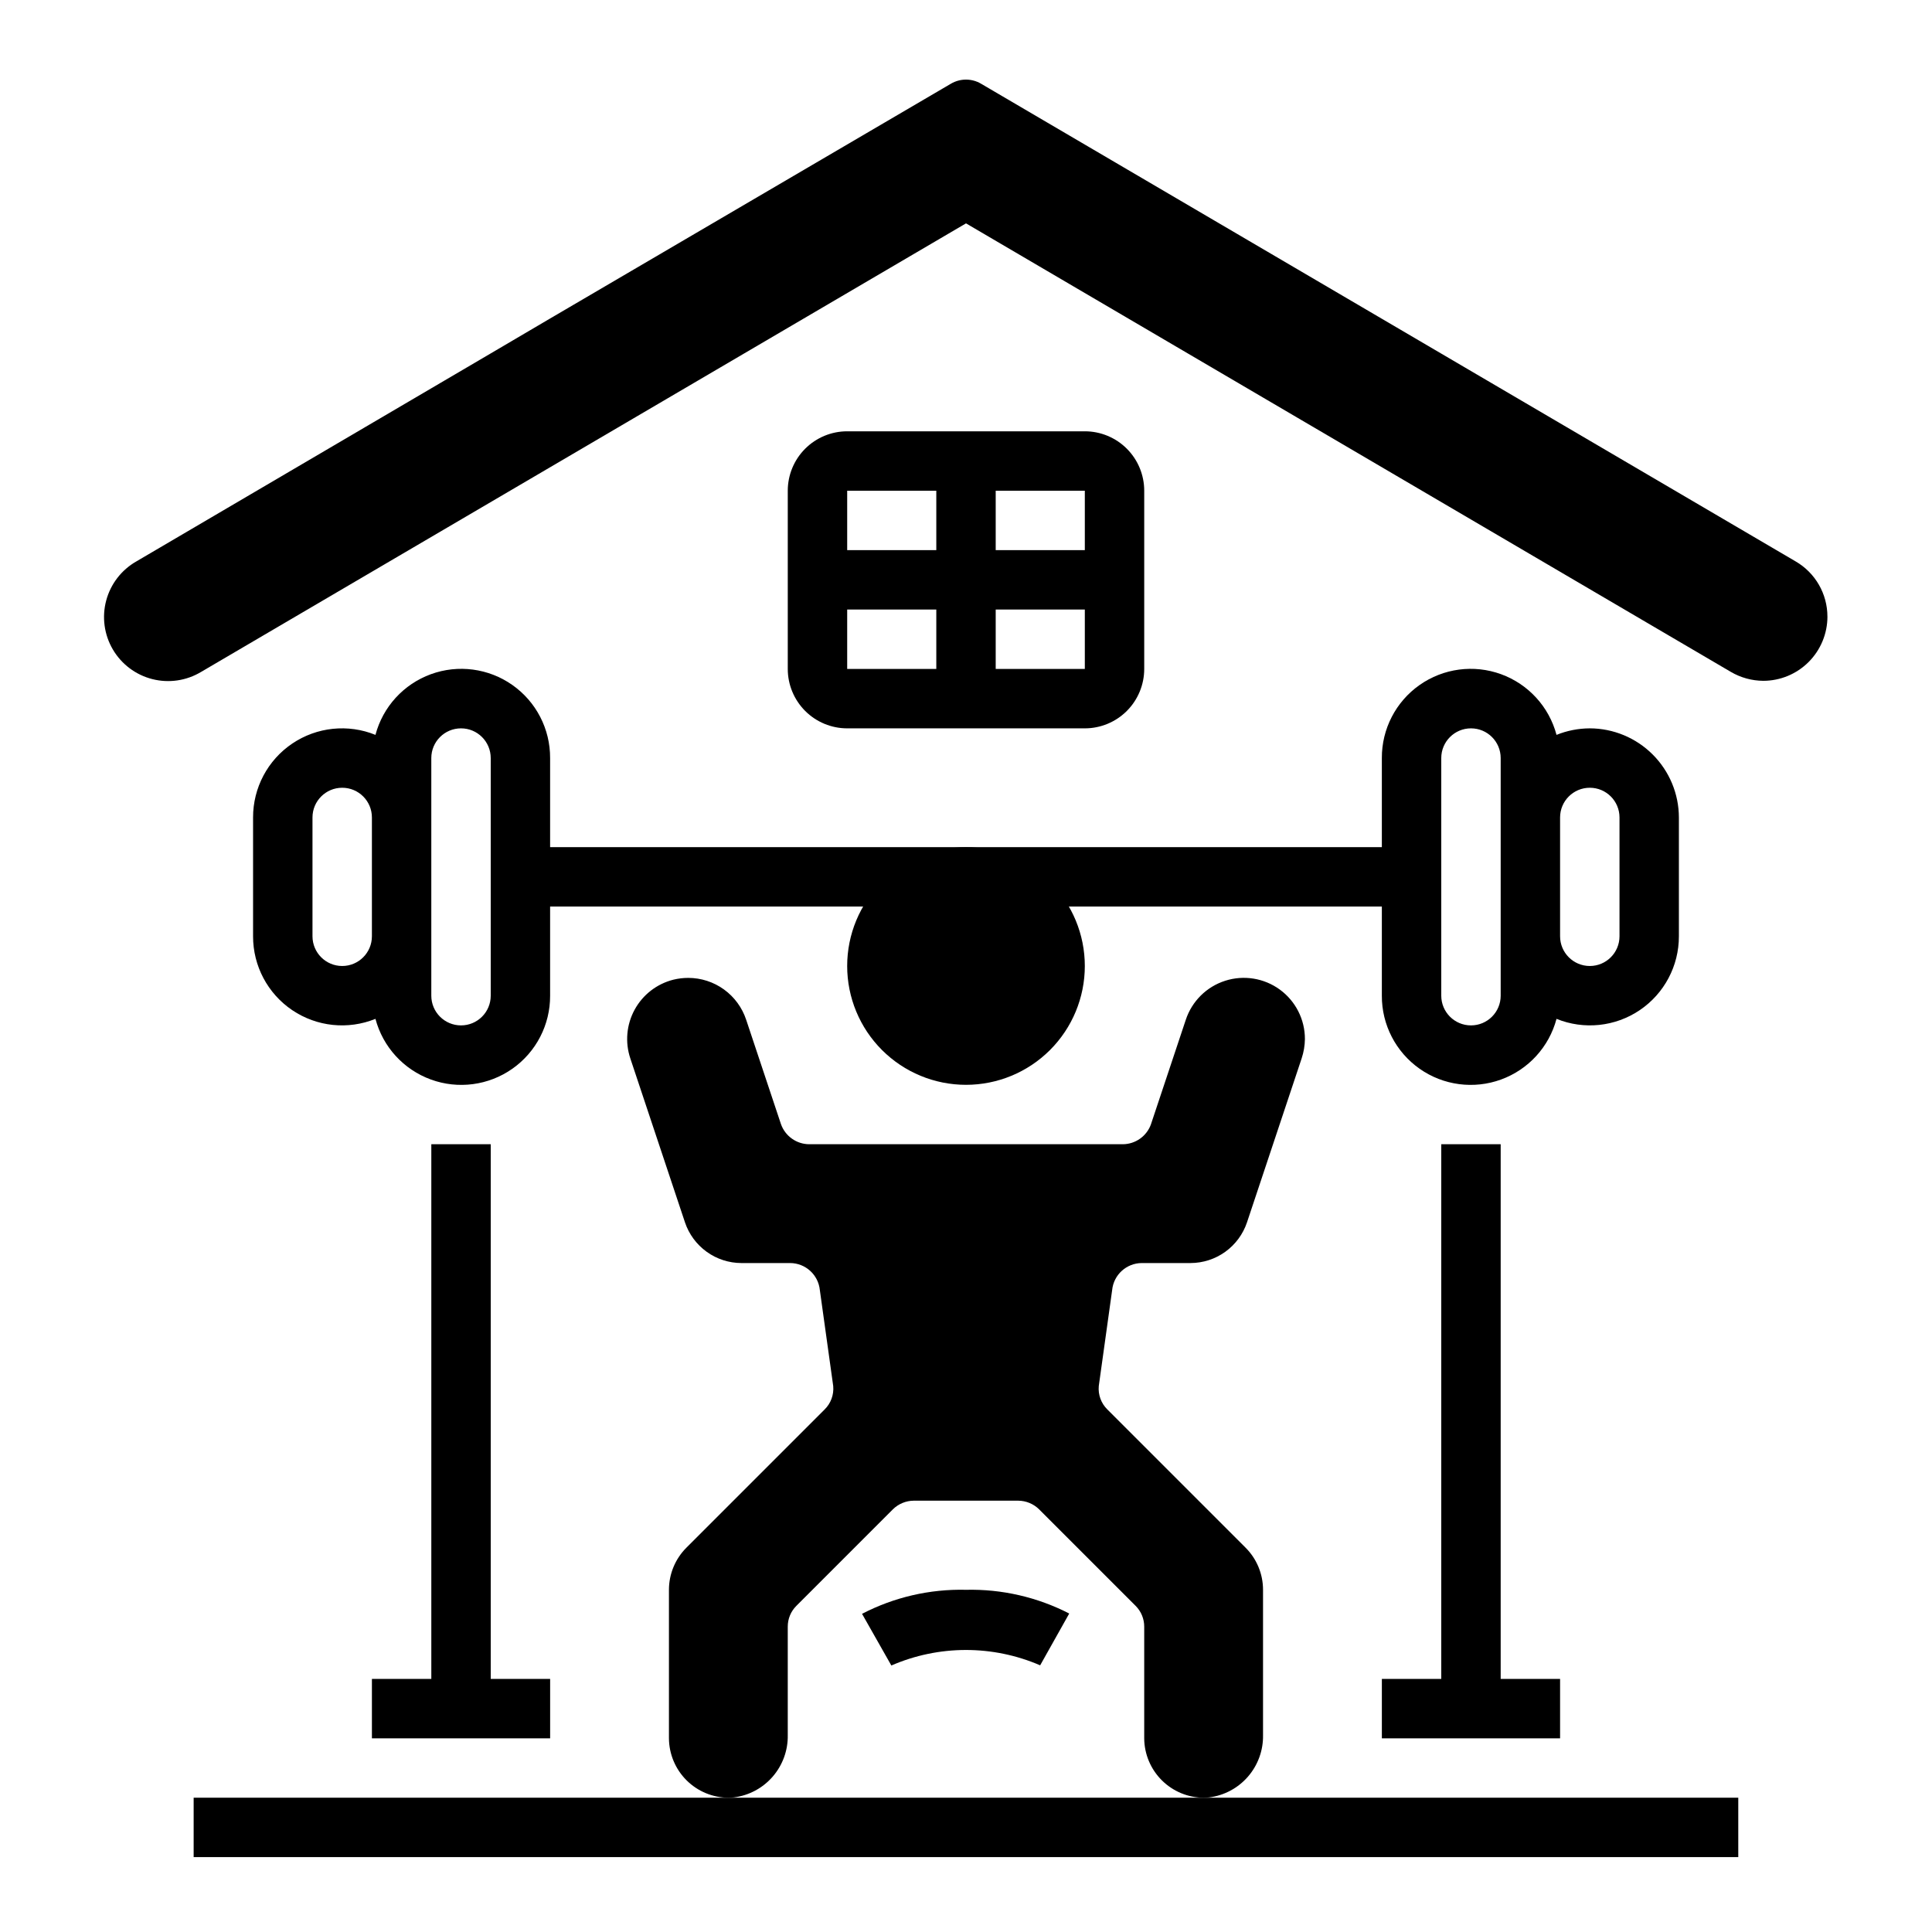
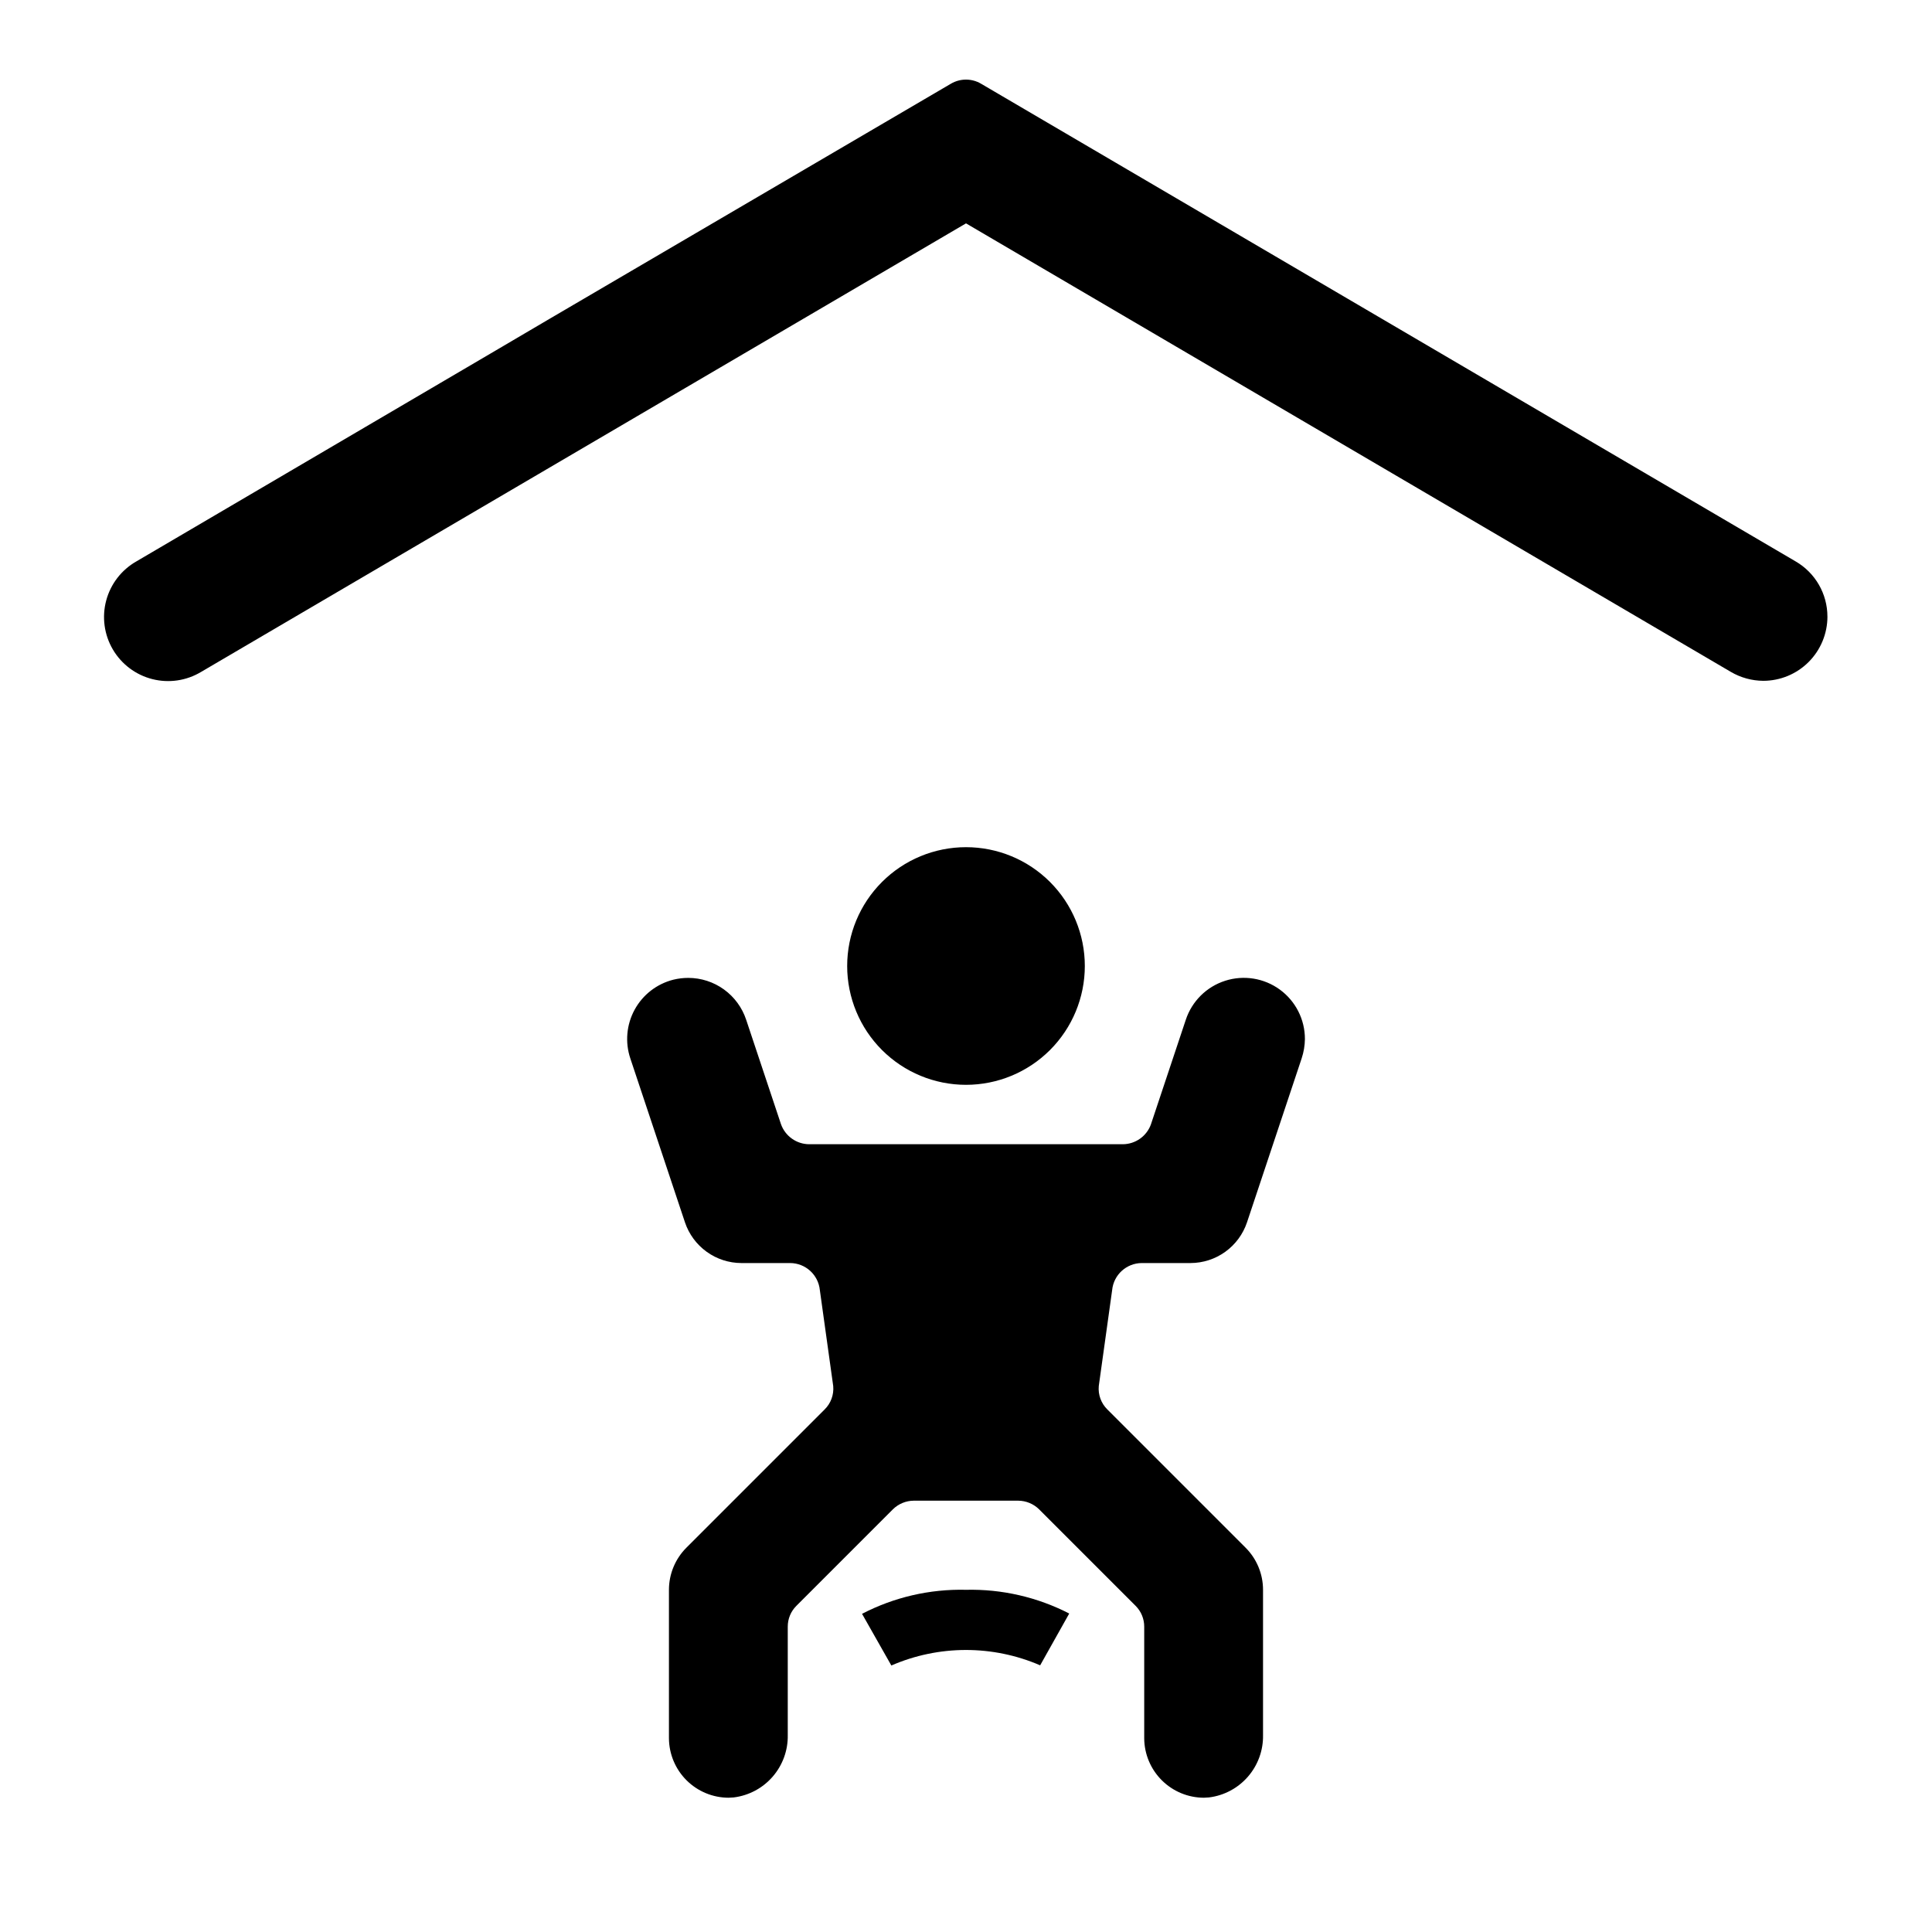
<svg xmlns="http://www.w3.org/2000/svg" fill="#000000" width="800px" height="800px" version="1.1" viewBox="144 144 512 512">
  <g>
    <path d="m372.45 571.68 7.769 13.699v-0.004c12.574-5.469 26.848-5.484 39.434-0.047l7.707-13.73v0.004c-8.453-4.348-17.855-6.508-27.355-6.289-9.574-0.234-19.055 1.953-27.555 6.367z" />
-     <path d="m274.05 588.93v-141.7h-15.746v141.7h-15.742v15.746h47.23v-15.746z" />
-     <path d="m525.95 447.23v141.7h-15.742v15.746h47.23v-15.746h-15.742v-141.7z" />
-     <path d="m431.49 337.02c4.176 0 8.18-1.66 11.133-4.613 2.949-2.953 4.609-6.957 4.609-11.133v-47.23c0-4.176-1.66-8.18-4.609-11.133-2.953-2.953-6.957-4.613-11.133-4.613h-62.977c-4.176 0-8.18 1.66-11.133 4.613-2.953 2.953-4.613 6.957-4.613 11.133v47.23c0 4.176 1.66 8.18 4.613 11.133s6.957 4.613 11.133 4.613zm-62.977-31.488h23.617v15.742h-23.617zm39.359 15.742v-15.742h23.617v15.742zm23.617-31.488h-23.617v-15.742h23.617zm-39.359-15.742v15.742h-23.617v-15.742z" />
    <path d="m628.29 307.42c-0.008 4.508-1.801 8.832-4.988 12.02s-7.508 4.981-12.016 4.984c-3.019-0.02-5.977-0.836-8.582-2.359l-202.7-118.87-202.71 118.87c-3.887 2.34-8.547 3.023-12.941 1.902-4.394-1.117-8.16-3.949-10.453-7.863-2.293-3.914-2.926-8.582-1.754-12.965s4.047-8.113 7.988-10.359l93.754-55.027 15.664-9.211 106.43-62.344c2.477-1.469 5.555-1.469 8.027 0l215.85 126.58c5.223 3.027 8.434 8.609 8.426 14.641z" />
-     <path d="m195.32 620.41h409.34v15.742h-409.34z" />
    <path d="m446.6 478.72h12.91c3.309-0.008 6.527-1.051 9.211-2.988 2.684-1.934 4.691-4.66 5.746-7.797l14.484-43.453c0.547-1.652 0.84-3.375 0.863-5.117 0.012-5.176-2.453-10.047-6.633-13.105-4.18-3.055-9.566-3.926-14.5-2.348-4.93 1.578-8.809 5.422-10.434 10.336l-9.211 27.629 0.004 0.004c-1.113 3.184-4.106 5.328-7.481 5.352h-83.129c-3.371-0.023-6.367-2.168-7.477-5.352l-9.211-27.633c-1.07-3.227-3.125-6.035-5.883-8.031-2.754-1.992-6.066-3.062-9.469-3.066-1.324 0-2.648 0.16-3.934 0.473-4.379 1.102-8.098 3.977-10.266 7.938-2.164 3.957-2.582 8.641-1.152 12.922l14.484 43.453c1.055 3.137 3.062 5.863 5.746 7.797 2.684 1.938 5.906 2.981 9.211 2.988h12.91c4.074 0.016 7.473 3.109 7.875 7.164l3.543 25.426c0.211 2.312-0.629 4.594-2.285 6.219l-36.605 36.605c-2.969 2.961-4.641 6.984-4.644 11.18v39.359c0.031 4.18 1.707 8.18 4.672 11.129 2.965 2.949 6.973 4.606 11.152 4.613 0.395 0 0.867-0.078 1.34-0.078h-0.004c4.012-0.496 7.695-2.461 10.34-5.516 2.644-3.051 4.066-6.977 3.988-11.016v-28.73c-0.004-2.07 0.816-4.055 2.285-5.512l25.586-25.586h-0.004c1.473-1.445 3.449-2.266 5.512-2.281h27.711-0.004c2.066 0.016 4.043 0.836 5.512 2.281l25.586 25.586c1.465 1.457 2.285 3.441 2.281 5.512v29.598c0.027 4.18 1.707 8.18 4.672 11.129 2.961 2.949 6.973 4.606 11.152 4.613 0.395 0 0.867-0.078 1.34-0.078h-0.004c4.012-0.496 7.691-2.461 10.34-5.516 2.644-3.051 4.066-6.977 3.988-11.016v-38.492c0-4.195-1.672-8.219-4.644-11.18l-36.605-36.605c-1.656-1.625-2.496-3.906-2.281-6.219l3.543-25.426c0.398-4.055 3.797-7.148 7.871-7.164z" />
    <path d="m400 431.49c8.352 0 16.359-3.32 22.266-9.223 5.902-5.906 9.223-13.914 9.223-22.266s-3.32-16.363-9.223-22.266c-5.906-5.906-13.914-9.223-22.266-9.223s-16.363 3.316-22.266 9.223c-5.906 5.902-9.223 13.914-9.223 22.266s3.316 16.359 9.223 22.266c5.902 5.902 13.914 9.223 22.266 9.223z" />
-     <path d="m565.31 337.02c-3.023 0.012-6.016 0.598-8.816 1.73-1.977-7.441-7.465-13.445-14.699-16.082-7.234-2.633-15.297-1.562-21.594 2.867-6.297 4.43-10.031 11.656-9.996 19.355v23.617h-220.42v-23.617c0.035-7.699-3.699-14.926-9.996-19.355-6.297-4.43-14.359-5.5-21.594-2.867-7.234 2.637-12.723 8.641-14.695 16.082-7.273-2.953-15.539-2.09-22.047 2.301-6.508 4.391-10.402 11.734-10.387 19.582v31.488c-0.016 7.852 3.879 15.195 10.387 19.586 6.508 4.391 14.773 5.254 22.047 2.301 1.973 7.441 7.461 13.445 14.695 16.078 7.234 2.637 15.297 1.566 21.594-2.863 6.297-4.43 10.031-11.656 9.996-19.355v-23.617h220.42v23.617c-0.035 7.699 3.699 14.926 9.996 19.355 6.297 4.43 14.359 5.5 21.594 2.863 7.234-2.633 12.723-8.637 14.699-16.078 7.273 2.953 15.539 2.09 22.047-2.301 6.504-4.391 10.398-11.734 10.383-19.586v-31.488c-0.016-6.258-2.512-12.25-6.938-16.676-4.422-4.426-10.418-6.922-16.676-6.938zm-322.75 55.102c0 4.348-3.523 7.875-7.871 7.875s-7.875-3.527-7.875-7.875v-31.488c0-4.348 3.527-7.871 7.875-7.871s7.871 3.523 7.871 7.871zm31.488 15.742v0.004c0 4.348-3.523 7.871-7.871 7.871-4.348 0-7.875-3.523-7.875-7.871v-62.977c0-4.348 3.527-7.871 7.875-7.871 4.348 0 7.871 3.523 7.871 7.871zm267.65 0v0.004c0 4.348-3.523 7.871-7.871 7.871-4.348 0-7.875-3.523-7.875-7.871v-62.977c0-4.348 3.527-7.871 7.875-7.871 4.348 0 7.871 3.523 7.871 7.871zm31.488-15.742c0 4.348-3.523 7.875-7.871 7.875s-7.875-3.527-7.875-7.875v-31.488c0-4.348 3.527-7.871 7.875-7.871s7.871 3.523 7.871 7.871z" />
  </g>
</svg>